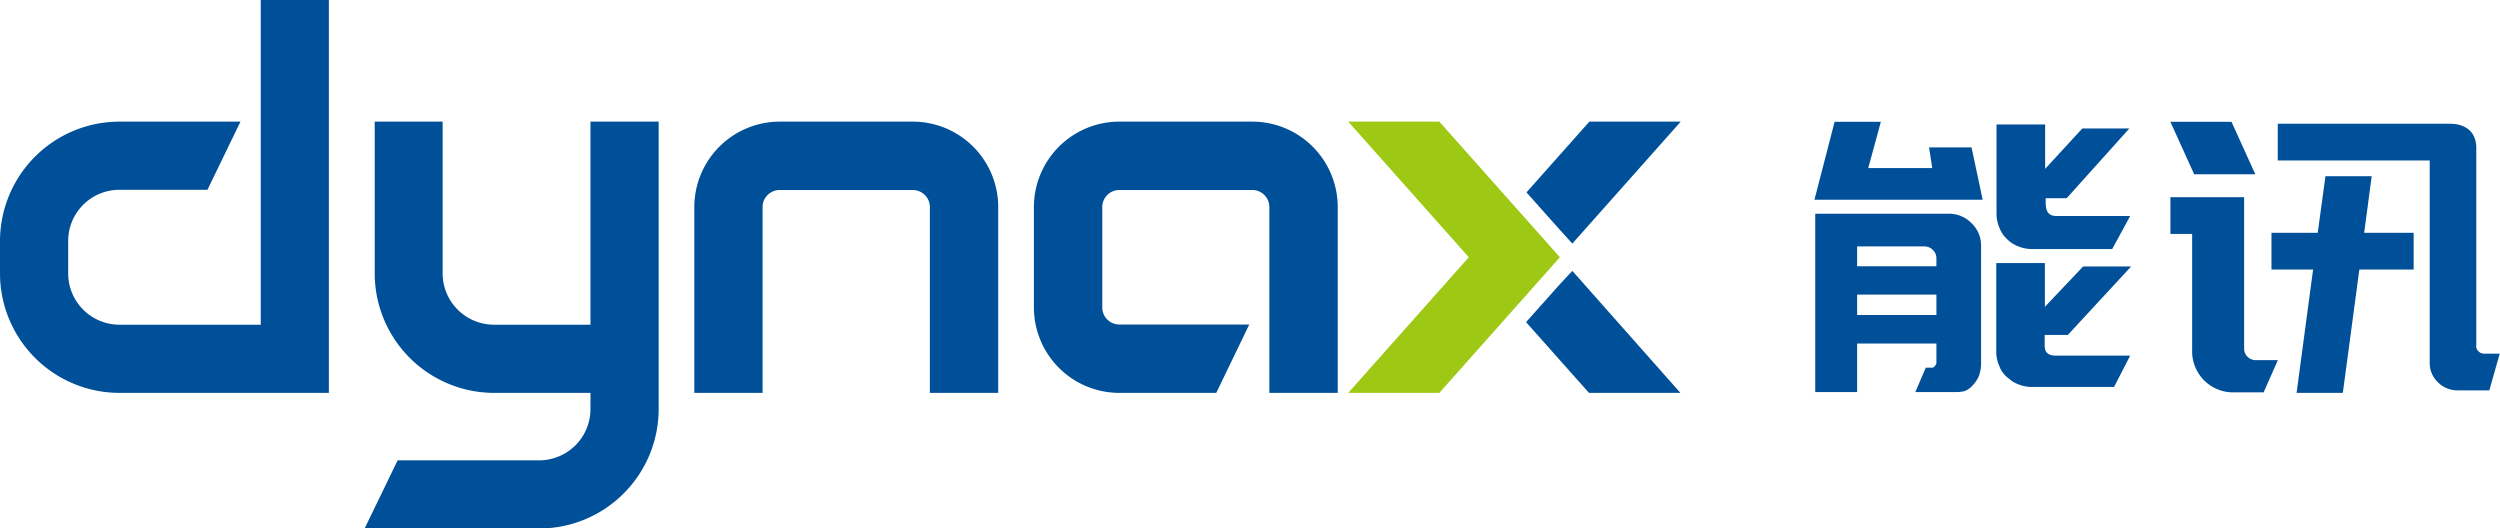
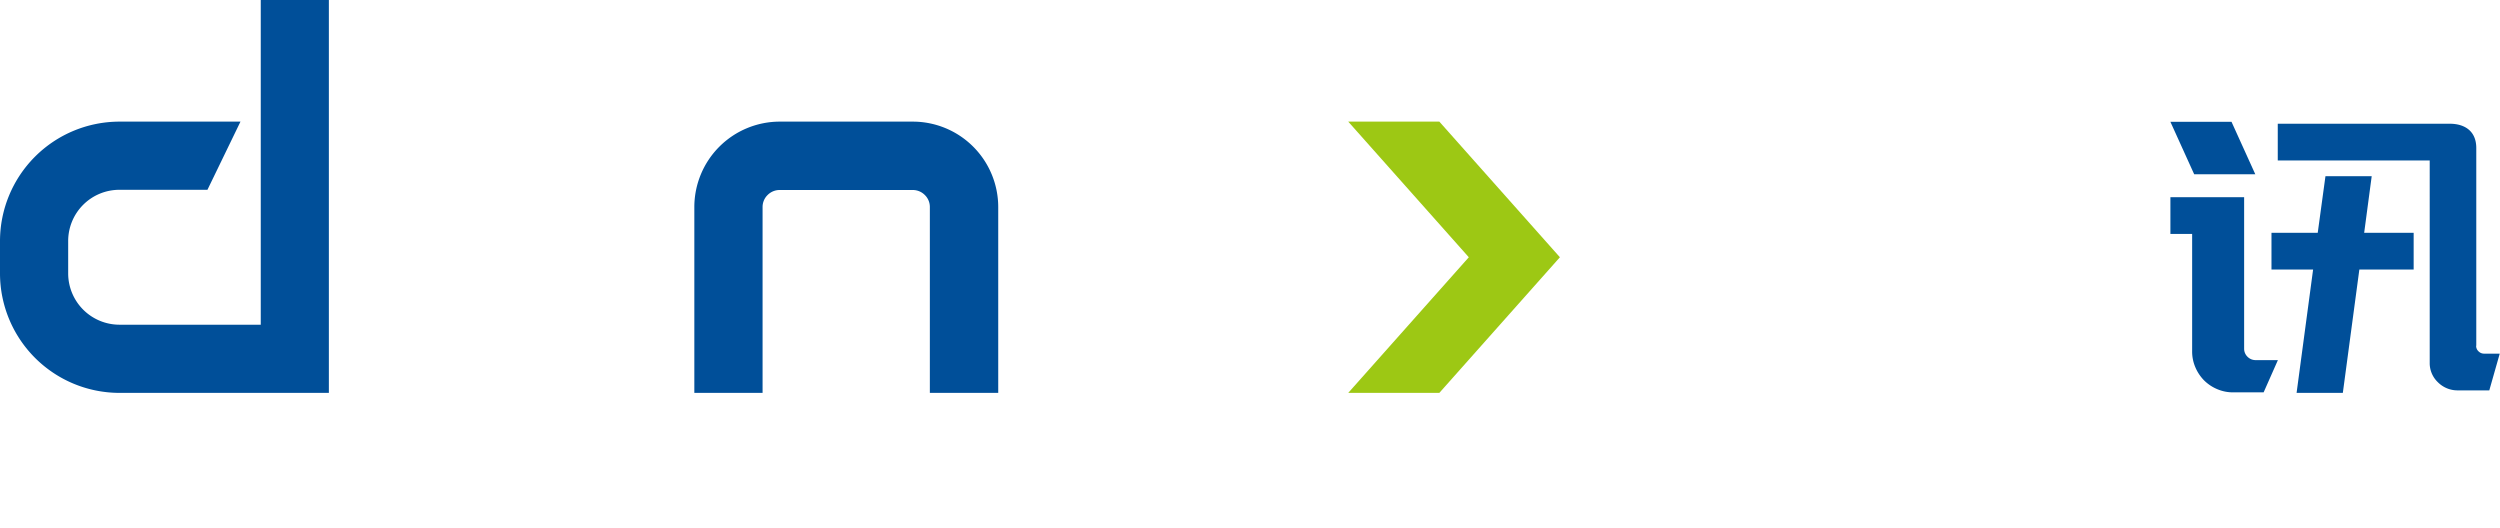
<svg xmlns="http://www.w3.org/2000/svg" viewBox="0 0 378.42 79.99">
  <defs>
    <style>.cls-1{fill:#004f99;}.cls-1,.cls-2{fill-rule:evenodd;}.cls-2{fill:#9dc814;}</style>
  </defs>
  <g id="图层_2" data-name="图层 2">
    <g id="图层_1-2" data-name="图层 1">
      <path class="cls-1" d="M44.62,59.47H18.06A18.1,18.1,0,0,1,0,41.41V36.47A18.1,18.1,0,0,1,18.06,18.41H36.4l-5,10.32H18.06a7.75,7.75,0,0,0-7.74,7.74v4.94a7.77,7.77,0,0,0,7.74,7.74H39.47V0H49.78V59.47Z" />
-       <path class="cls-1" d="M99.7,18.41V61.93A18.1,18.1,0,0,1,81.64,80H55.19l5-10.32H81.64a7.77,7.77,0,0,0,7.74-7.74V59.47H74.72a18.1,18.1,0,0,1-18-18.06v-23H67v23a7.78,7.78,0,0,0,7.74,7.74H89.38V18.41Z" />
-       <path class="cls-1" d="M197.32,59.47h-5.18V31.32a2.58,2.58,0,0,0-2.56-2.56H169.41a2.58,2.58,0,0,0-2.56,2.56V46.56a2.58,2.58,0,0,0,2.56,2.56H189.1l-5,10.35H169.41A12.94,12.94,0,0,1,156.5,46.56V31.32a12.94,12.94,0,0,1,12.91-12.91h20.17a12.94,12.94,0,0,1,12.91,12.91V59.47Z" />
      <polygon class="cls-2" points="204.08 59.47 222.33 38.94 204.08 18.41 217.87 18.41 233.07 35.51 236.12 38.94 233.07 42.37 217.87 59.47 204.08 59.47" />
      <path class="cls-1" d="M105.1,59.47V31.32A12.94,12.94,0,0,1,118,18.41h20.16A12.94,12.94,0,0,1,151.1,31.32V59.47H140.75V31.32a2.52,2.52,0,0,0-.76-1.8,2.56,2.56,0,0,0-1.81-.76H118a2.56,2.56,0,0,0-1.81.76,2.52,2.52,0,0,0-.76,1.8V59.47Z" />
-       <path class="cls-1" d="M254.36,59.47,238,41,236,43.15l-5,5.61,9.52,10.71ZM238,36.87l16.41-18.46H240.58l-9.52,10.71,5,5.61Z" />
-       <path class="cls-1" d="M292.37,55.65a.5.5,0,0,0,.45-.17s.06-.11.17-.22l.12-.28V52h-12v7.35h-6.34v-27H295a4.7,4.7,0,0,1,3.42,1.43,4.6,4.6,0,0,1,1.45,3.4V54.81a5.57,5.57,0,0,1-.34,2.13,4.83,4.83,0,0,1-1,1.46,2.91,2.91,0,0,1-1.13.79,5.35,5.35,0,0,1-1.25.16h-6.23l1.58-3.7Zm17.13-3.32V50.7H313l9.59-10.37h-7.27l-5.79,6.11V39.82h-7.36V53.29a5.06,5.06,0,0,0,.45,2.08,4,4,0,0,0,1.14,1.68c.26.23.53.44.82.65a4.27,4.27,0,0,0,.93.47,5.26,5.26,0,0,0,2,.4H320l2.44-4.74H311.19c-1.22,0-1.69-.54-1.69-1.5ZM322.44,32.7l-2.72,5H307.55a5.53,5.53,0,0,1-2-.39,4.71,4.71,0,0,1-1.75-1.12,4.51,4.51,0,0,1-1.14-1.69,5.3,5.3,0,0,1-.45-2.07V18.84h7.36v6.72l5.62-6.11h7.12L312.83,30h-3.18c0,1.33-.06,2.7,1.64,2.7ZM277.7,18.44h7l-1.91,7h9.69L292,22.31h6.43l1.68,7.92H274.65l3.05-11.79Zm15.41,29.24V44.59h-12v3.09Zm-12-10.38v3h12V39.09a1.73,1.73,0,0,0-.54-1.26,1.77,1.77,0,0,0-1.28-.53Z" />
      <path class="cls-1" d="M359,26.67l-1.14,8.57h7.49V40.8h-8.22l-2.5,18.67h-7l2.5-18.67h-6.3V35.24h7L352,26.67Zm15.83,25.65V22.41c0-2.72-1.94-3.68-4-3.68H344.78v5.56h23V54.87a4,4,0,0,0,1.25,3,4.17,4.17,0,0,0,3,1.22h4.77l1.58-5.56H376a1.16,1.16,0,0,1-.82-.34,1.1,1.1,0,0,1-.37-.85Zm-42.7-25.94-3.6-7.94h9.25l3.6,7.94Zm-3.6,3.47v5.56h3.29V53.17a6,6,0,0,0,.48,2.41,6.42,6.42,0,0,0,1.33,2,6.24,6.24,0,0,0,2,1.33,6,6,0,0,0,2.41.48h4.6l2.16-4.88h-3.35a1.71,1.71,0,0,1-1.25-.51,1.68,1.68,0,0,1-.51-1.24V29.85H328.55Z" />
    </g>
  </g>
</svg>